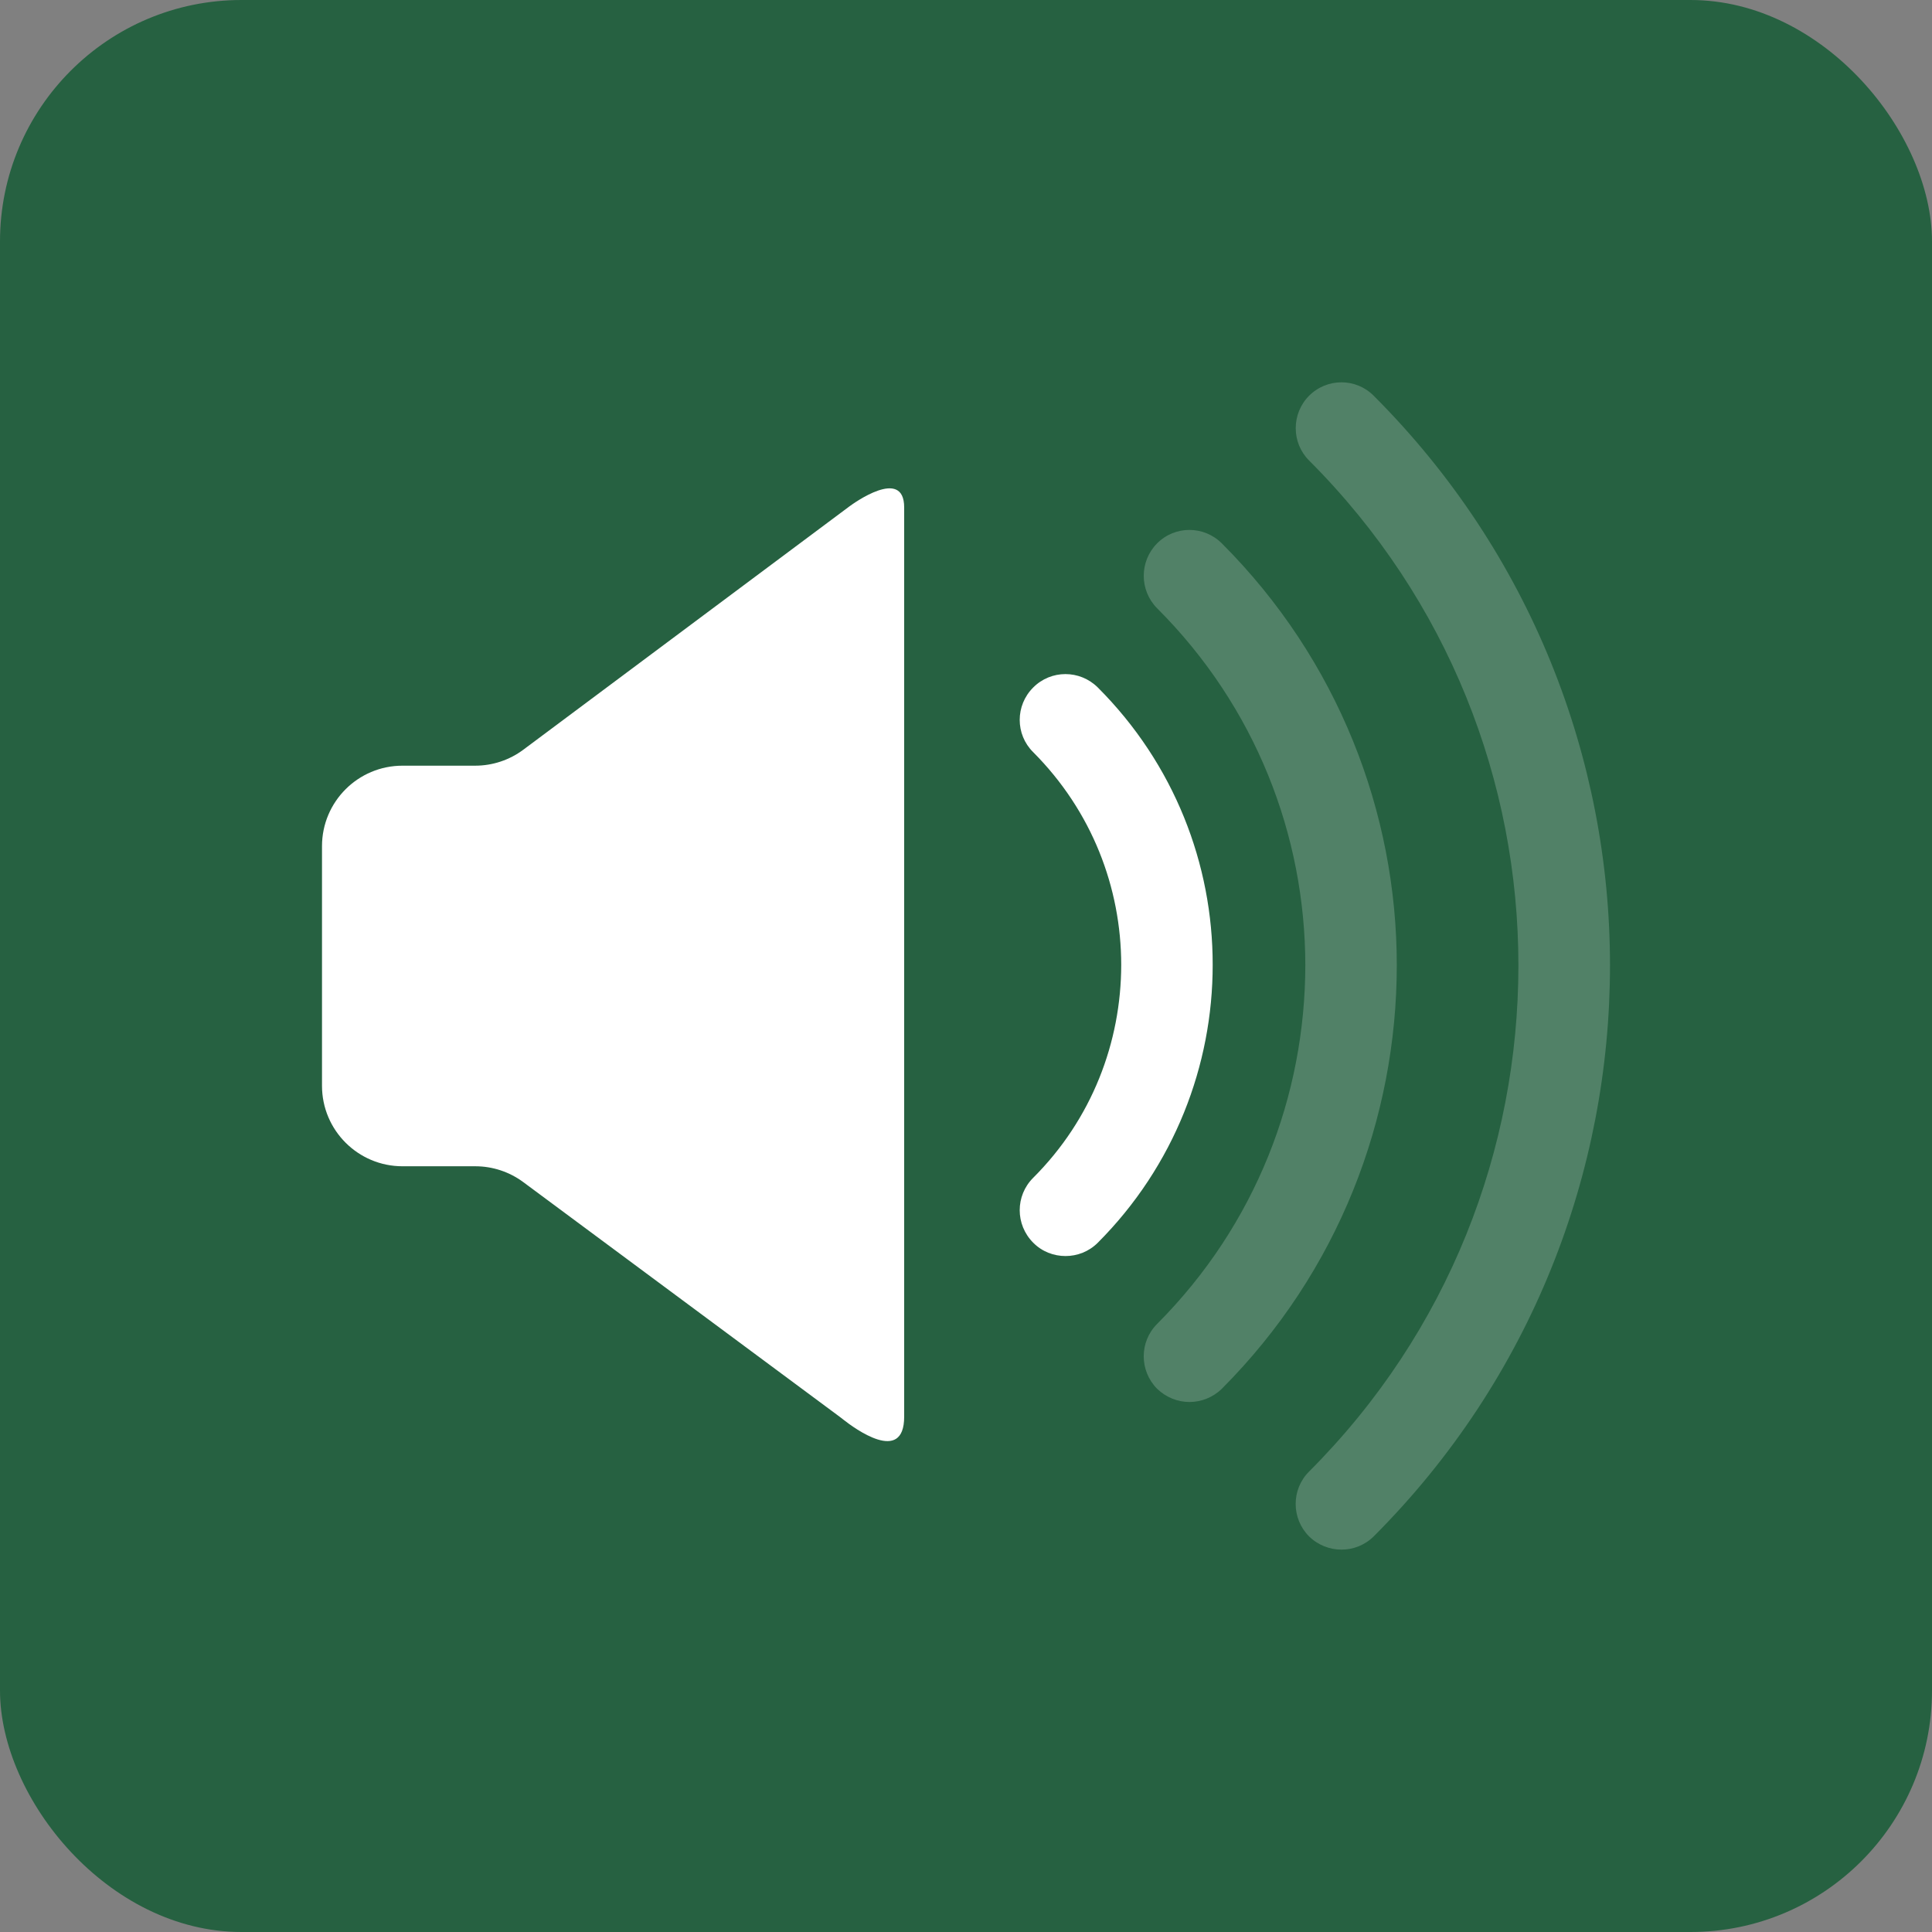
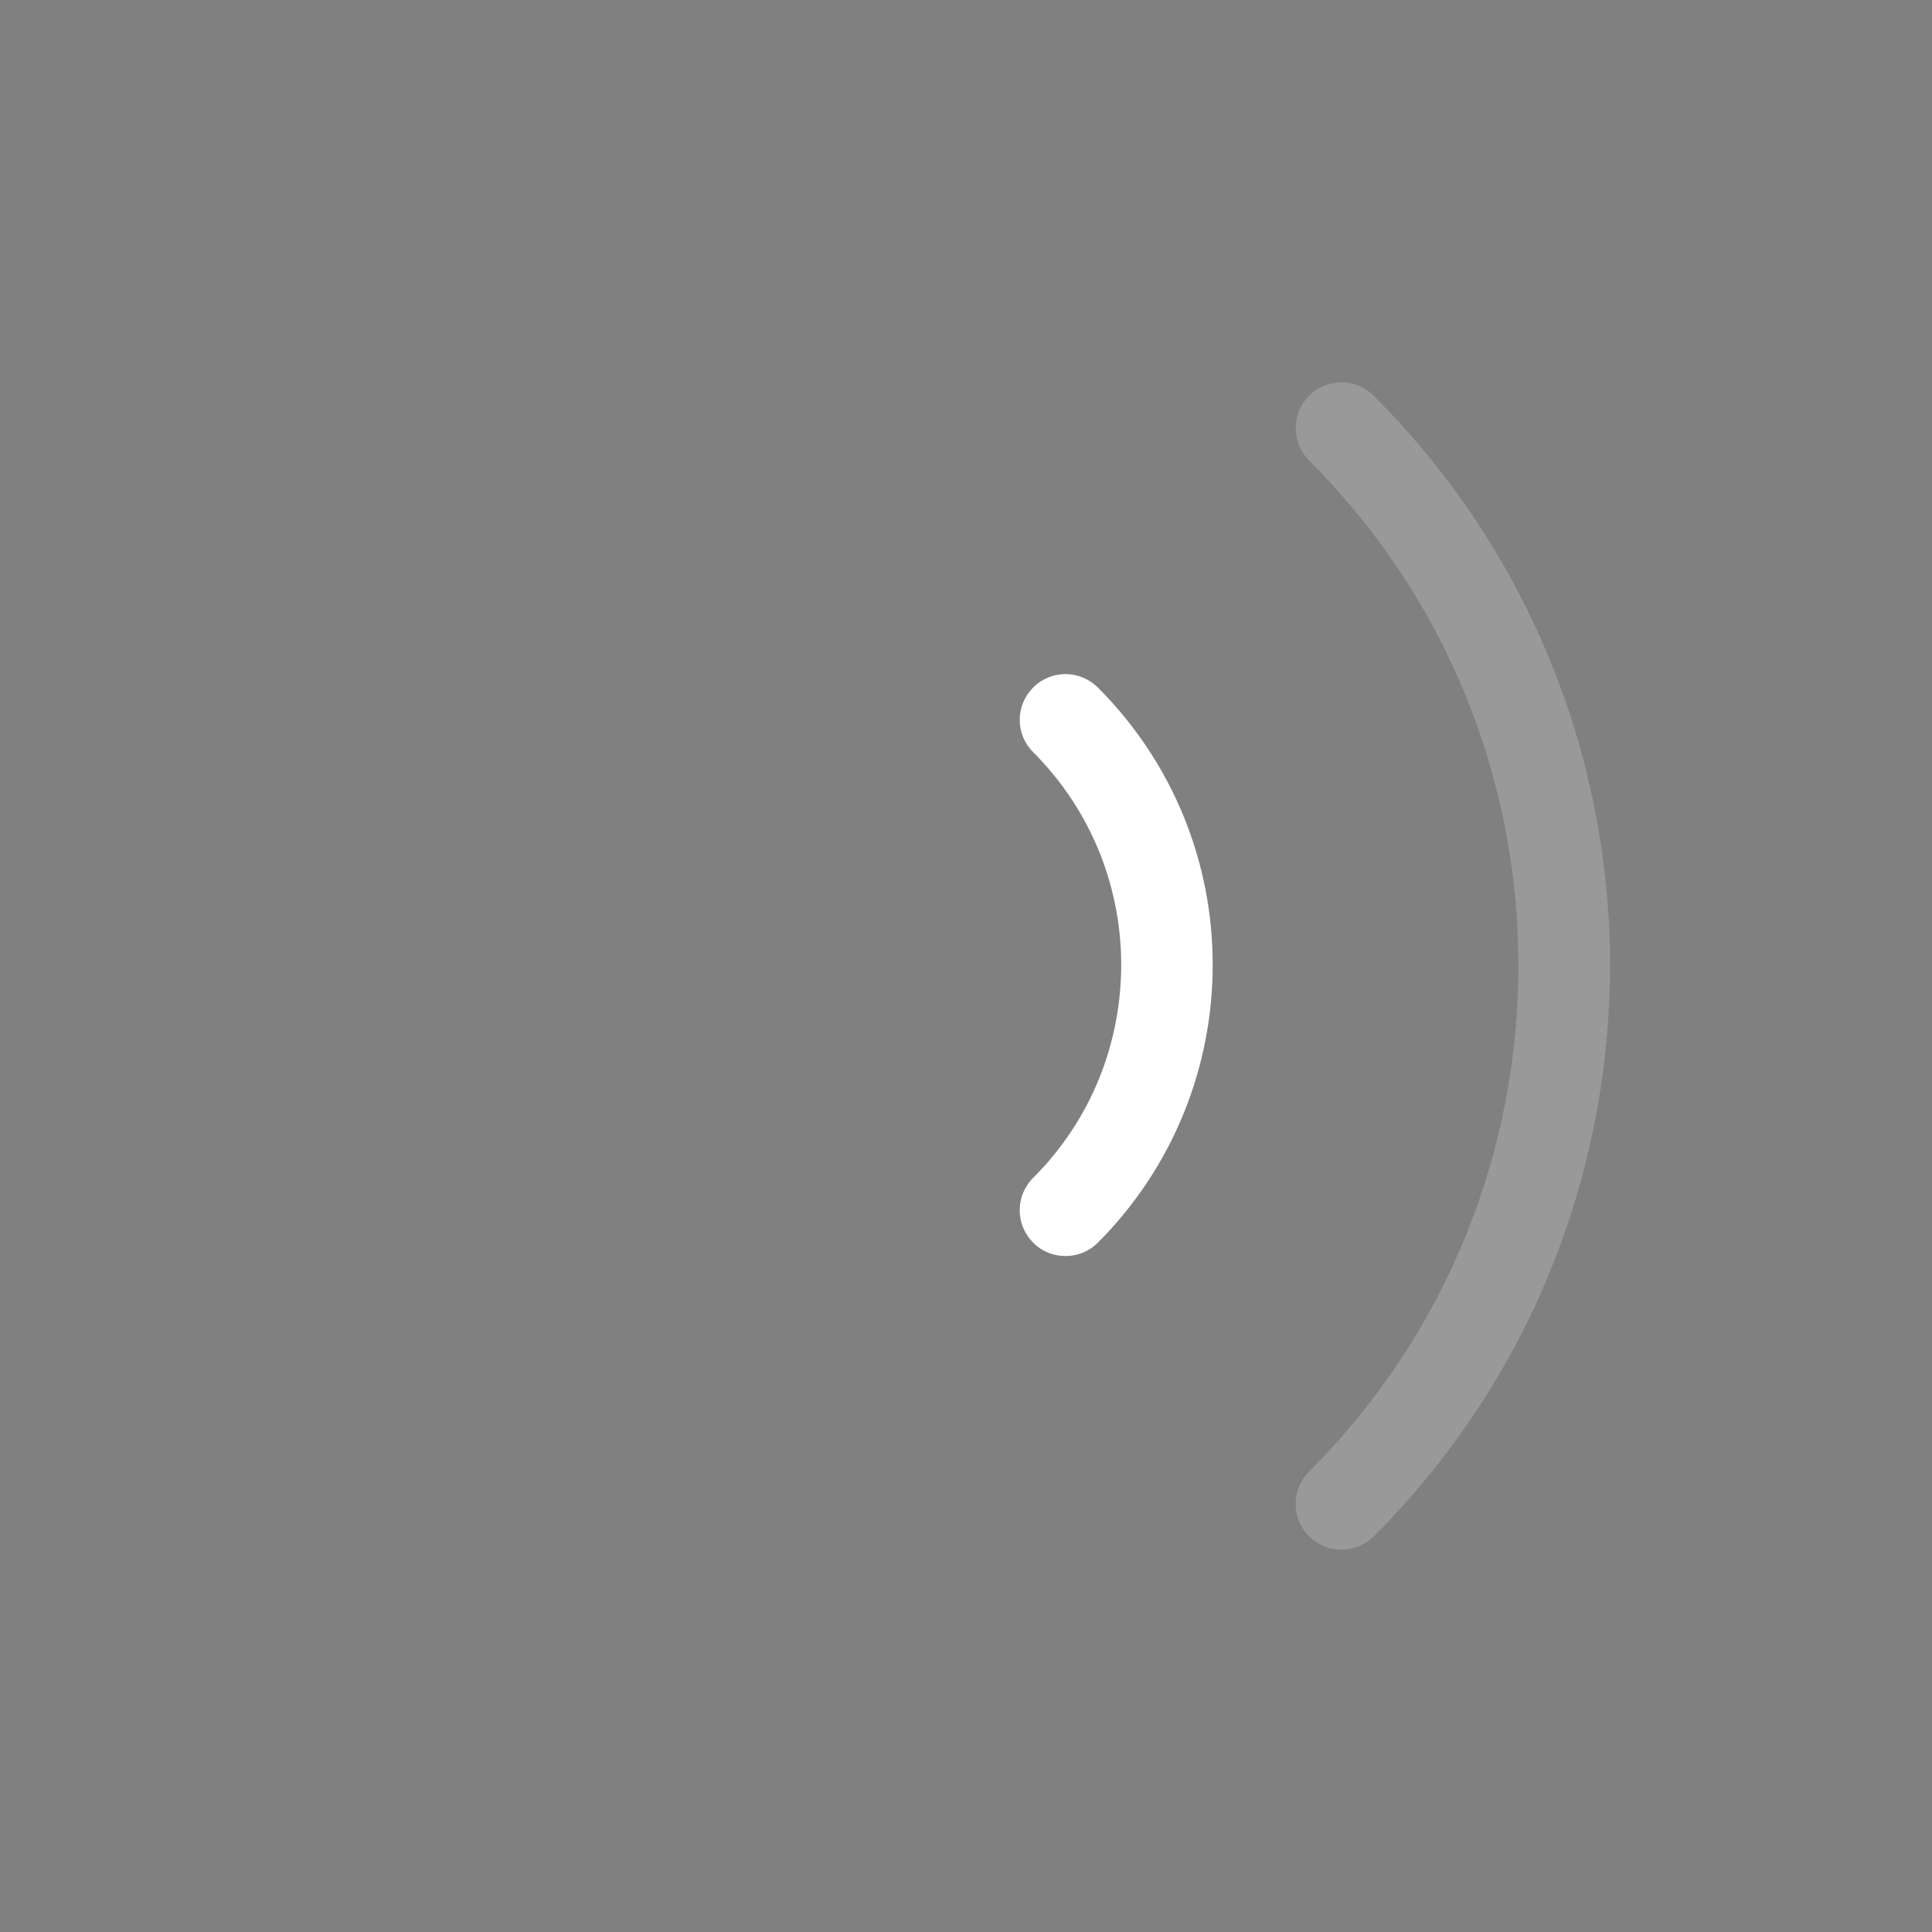
<svg xmlns="http://www.w3.org/2000/svg" width="120" height="120" viewBox="0 0 120 120" fill="none">
  <rect x="0" y="0" width="120" height="120" fill="#808080" stroke="none" />
-   <rect width="120" height="120" rx="15" fill="#266141" />
-   <path d="M32.504 46.566C31.64 47.21 30.592 47.558 29.514 47.558H25C22.239 47.558 20 49.797 20 52.558V67.439C20 70.2 22.239 72.439 25 72.439H29.522C30.595 72.439 31.639 72.784 32.501 73.423L52.167 88.008C52.247 88.068 52.324 88.128 52.402 88.19C53.043 88.696 56.16 91 56.16 87.992C56.16 84.632 56.16 34.574 56.16 31.518C56.16 28.972 52.974 31.294 52.764 31.449C52.757 31.454 52.75 31.46 52.742 31.465L32.504 46.566Z" fill="white" />
  <path d="M68.189 42.703C67.072 41.591 65.277 41.591 64.173 42.703C63.057 43.814 63.057 45.617 64.173 46.718C67.825 50.383 69.636 55.134 69.641 59.926C69.636 64.728 67.825 69.509 64.173 73.156C63.057 74.268 63.057 76.066 64.173 77.185C64.724 77.743 65.449 78.015 66.184 78.015C66.903 78.015 67.633 77.743 68.189 77.185C72.94 72.424 75.327 66.157 75.322 59.926C75.329 53.69 72.942 47.456 68.189 42.703Z" fill="white" />
-   <path opacity="0.2" d="M75.893 33.752C74.771 32.635 72.976 32.635 71.867 33.752C70.765 34.866 70.765 36.663 71.867 37.778C78.008 43.914 81.066 51.915 81.076 59.949C81.066 68.026 78.021 76.063 71.867 82.235C70.76 83.347 70.765 85.137 71.867 86.256C72.428 86.799 73.152 87.081 73.882 87.081C74.607 87.081 75.337 86.799 75.893 86.256C83.146 78.983 86.757 69.45 86.757 59.949C86.757 50.478 83.117 40.984 75.893 33.752Z" fill="white" />
  <path opacity="0.2" d="M85.327 24.584C84.221 23.467 82.42 23.467 81.306 24.584C80.205 25.695 80.205 27.498 81.306 28.599C89.981 37.274 94.311 48.599 94.311 59.96C94.311 71.354 89.993 82.712 81.306 91.404C80.195 92.513 80.205 94.321 81.306 95.425C81.867 95.976 82.597 96.25 83.327 96.25C84.047 96.25 84.772 95.976 85.327 95.425C95.116 85.629 100.002 72.773 100 59.957C100.002 47.164 95.09 34.346 85.327 24.584Z" fill="white" />
</svg>